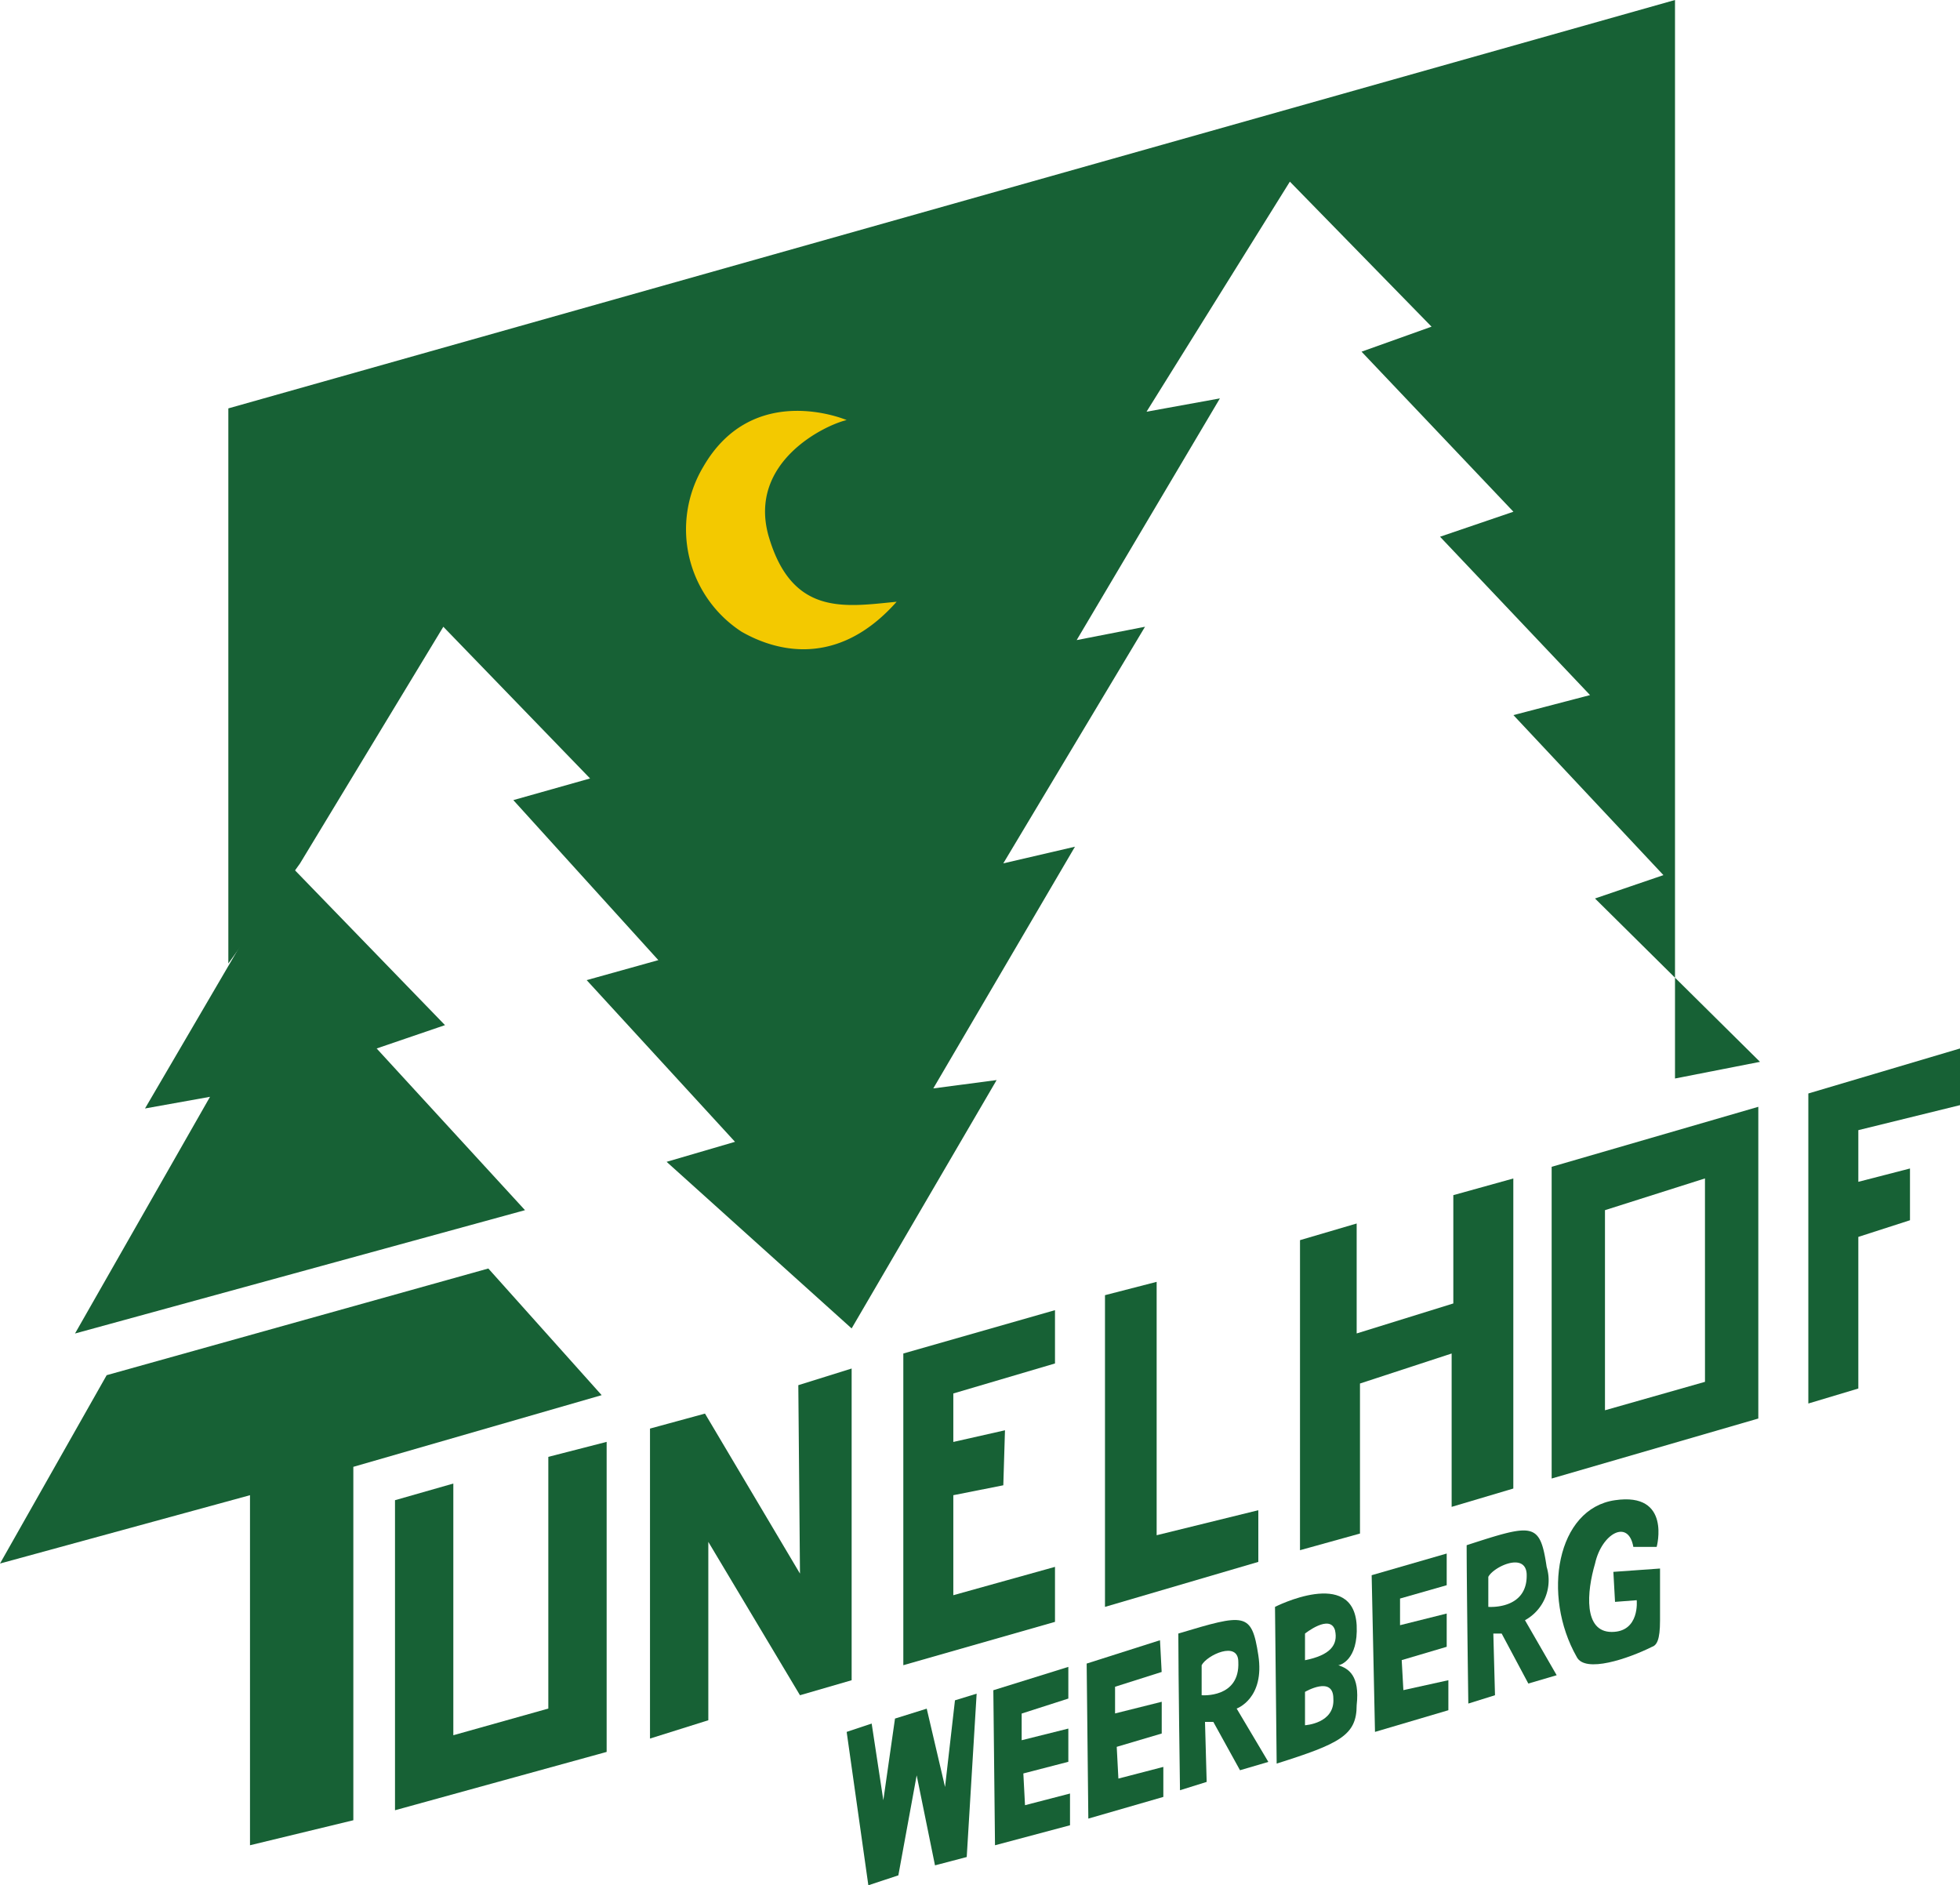
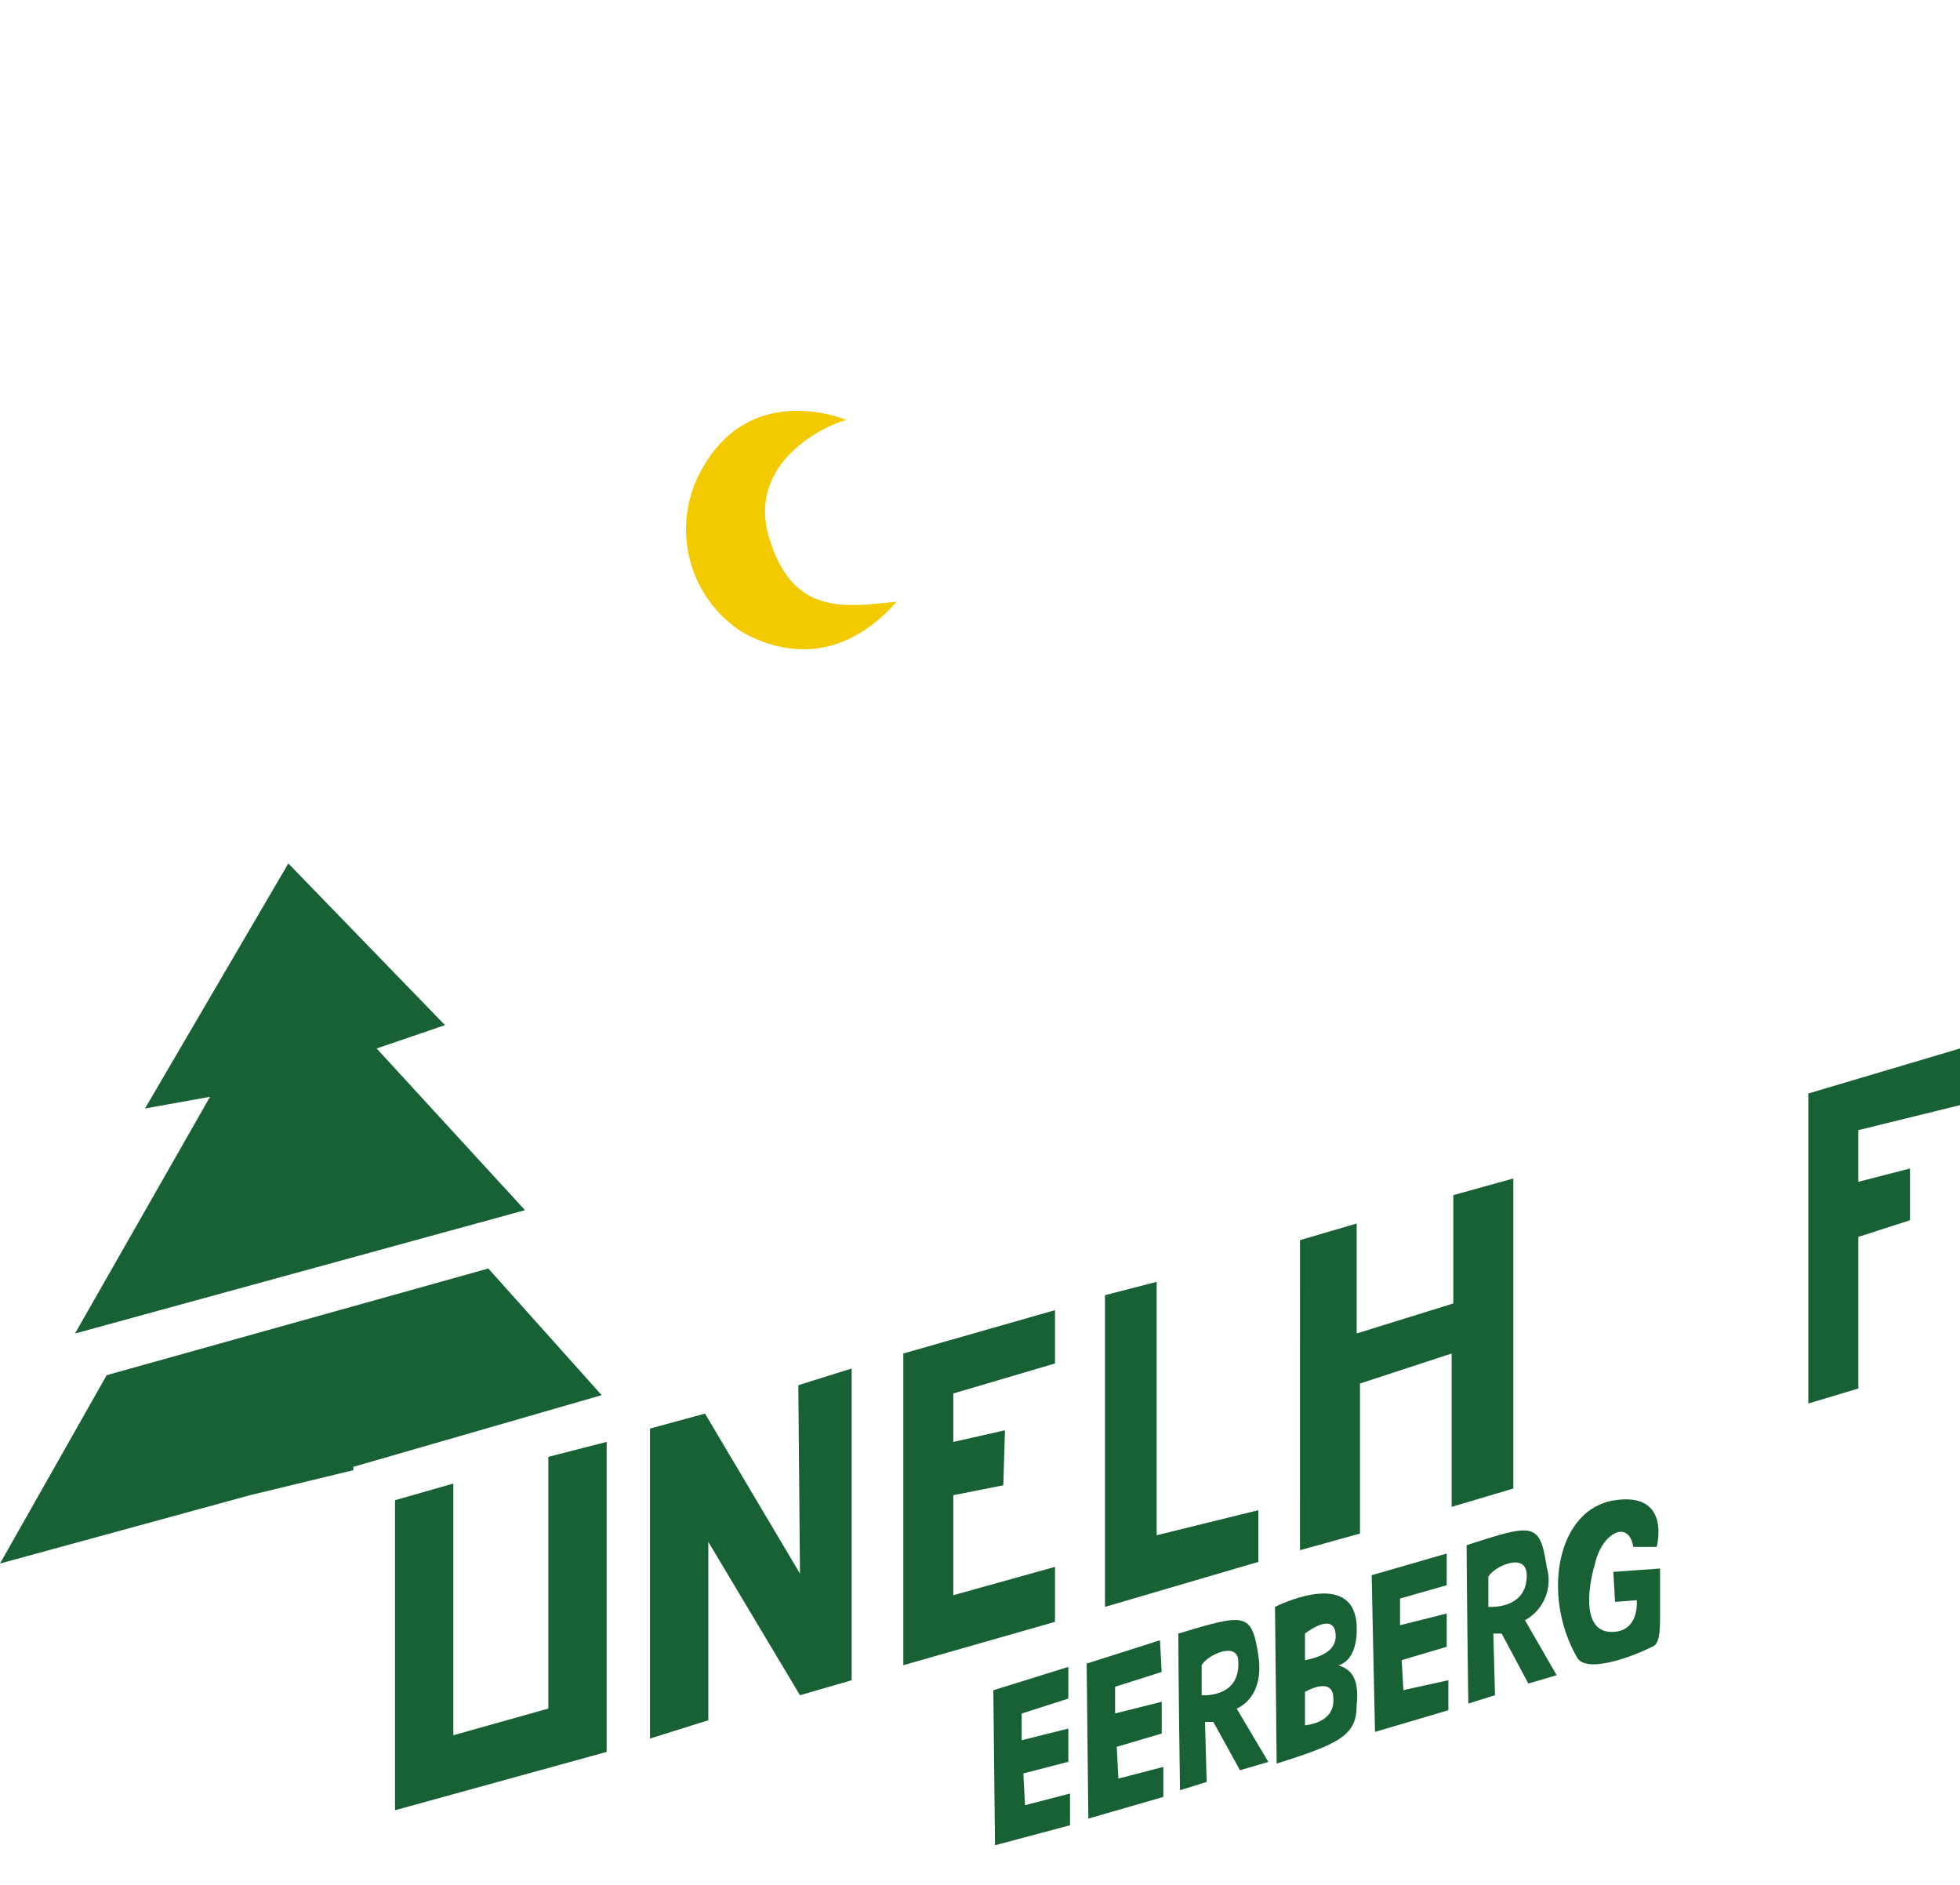
<svg xmlns="http://www.w3.org/2000/svg" width="98.833" height="95.05" viewBox="0 0 98.833 95.05">
  <g id="logo" transform="translate(-1.2 -2)">
-     <path id="Pfad_70" data-name="Pfad 70" d="M52,105.533l1.261-.42.588,3.866h0l.588-4.118,1.6-.5.924,3.95h0l.5-4.37,1.093-.336-.5,8.236-1.6.42-.924-4.538h0l-.924,5.042-1.513.5Z" transform="translate(-8.107 -16.214)" fill="#176135" />
    <path id="Pfad_71" data-name="Pfad 71" d="M20.911,63.129l3.446-1.177-7.9-8.152L9.23,66.154l3.278-.588L5.7,77.5l22.691-6.219Z" transform="translate(-0.718 -8.267)" fill="#176135" />
-     <path id="Pfad_72" data-name="Pfad 72" d="M6.579,83.479,1.2,92.975,13.806,89.53v17.649l5.211-1.261V88.1l12.522-3.614L25.824,78.1Z" transform="translate(0 -12.145)" fill="#176135" />
+     <path id="Pfad_72" data-name="Pfad 72" d="M6.579,83.479,1.2,92.975,13.806,89.53l5.211-1.261V88.1l12.522-3.614L25.824,78.1Z" transform="translate(0 -12.145)" fill="#176135" />
    <path id="Pfad_73" data-name="Pfad 73" d="M24.9,91.441l2.941-.84v12.69l4.79-1.345V89.256l2.941-.756v15.632L24.9,107.073Z" transform="translate(-3.782 -13.804)" fill="#176135" />
    <path id="Pfad_74" data-name="Pfad 74" d="M40.2,102.757l2.941-.924V92.84l4.622,7.732,2.605-.756V84.1l-2.689.84.084,9.5-4.79-8.068-2.773.756Z" transform="translate(-6.224 -13.102)" fill="#176135" />
    <path id="Pfad_75" data-name="Pfad 75" d="M55.4,82.785V98.5l7.648-2.185V93.542l-5.127,1.429V89.929l2.521-.5.084-2.773-2.605.588V84.8l5.127-1.513V80.6Z" transform="translate(-8.65 -12.544)" fill="#176135" />
    <path id="Pfad_76" data-name="Pfad 76" d="M67.5,79.572V95.288l7.732-2.269V90.414l-5.127,1.261V78.9Z" transform="translate(-10.581 -12.272)" fill="#176135" />
    <path id="Pfad_77" data-name="Pfad 77" d="M79.2,91.441l3.025-.84V83.037l4.622-1.513v7.732l3.11-.924V72.7l-3.025.84V79l-4.874,1.513V74.969l-2.857.84Z" transform="translate(-12.448 -11.283)" fill="#176135" />
-     <path id="Pfad_78" data-name="Pfad 78" d="M94.3,71.425V87.141l10.421-3.025V68.4Zm7.732,10.841L96.989,83.7V73.611l5.042-1.6Z" transform="translate(-14.858 -10.597)" fill="#176135" />
    <path id="Pfad_79" data-name="Pfad 79" d="M109.7,67.169V82.8l2.521-.756V74.4l2.605-.84V70.951l-2.605.672V69.018l5.127-1.261V64.9Z" transform="translate(-17.315 -10.038)" fill="#176135" />
-     <path id="Pfad_80" data-name="Pfad 80" d="M18.514,45.533,25.741,33.6l7.4,7.648L29.271,42.34l7.312,8.068-3.614,1.008,7.48,8.152L37,60.577l9.329,8.4,7.312-12.522-3.194.42,7.144-12.186-3.614.84L61.123,33.6l-3.446.672L64.9,22.086l-3.7.672,7.228-11.6,7.144,7.312-3.53,1.261L79.7,27.8,76,29.061l7.564,7.984L79.7,38.054l7.564,8.068L83.814,47.3l8.32,8.236-4.286.84V2L14.9,22.59V50.576Z" transform="translate(-2.186 0)" fill="#176135" />
    <path id="Pfad_81" data-name="Pfad 81" d="M50.453,27.112s-4.706-2.017-7.228,2.353a6.155,6.155,0,0,0,1.933,8.32c1.177.672,4.538,2.185,7.816-1.513-2.605.252-5.295.756-6.471-3.362C45.5,29.213,49.361,27.364,50.453,27.112Z" transform="translate(-6.561 -3.933)" fill="#f3c900" />
    <path id="Pfad_82" data-name="Pfad 82" d="M60.8,103.177l.084,7.816,3.782-1.008v-1.6l-2.269.588-.084-1.6,2.269-.588V105.11l-2.353.588v-1.345l2.353-.756V102Z" transform="translate(-9.511 -15.959)" fill="#176135" />
    <path id="Pfad_83" data-name="Pfad 83" d="M66.4,101.577l.084,7.816,3.782-1.093v-1.513L68,107.375l-.084-1.6,2.269-.672v-1.6l-2.353.588v-1.345L70.182,102l-.084-1.6Z" transform="translate(-10.405 -15.703)" fill="#176135" />
    <path id="Pfad_84" data-name="Pfad 84" d="M83.5,96.293l.168,7.9,3.7-1.093v-1.513l-2.269.5-.084-1.513,2.269-.672V98.225l-2.353.588V97.469l2.353-.672V95.2Z" transform="translate(-13.134 -14.874)" fill="#176135" />
    <path id="Pfad_85" data-name="Pfad 85" d="M74.841,103.652s1.429-.5,1.093-2.689-.672-2.1-4.034-1.093c0,2.017.084,7.9.084,7.9l1.345-.42-.084-3.025h.42l1.345,2.437,1.429-.42Zm-1.765-.672v-1.513c.252-.5,1.849-1.261,1.849-.168C75.009,103.148,73.077,102.98,73.077,102.98Z" transform="translate(-11.283 -15.51)" fill="#176135" />
    <path id="Pfad_86" data-name="Pfad 86" d="M92.141,98.341a2.3,2.3,0,0,0,1.093-2.689c-.336-2.269-.672-2.185-4.034-1.093,0,2.017.084,7.984.084,7.984l1.345-.42-.084-3.11h.42l1.345,2.521,1.429-.42Zm-1.849-.672V96.156c.252-.5,1.849-1.261,1.933-.168C92.31,97.836,90.293,97.668,90.293,97.668Z" transform="translate(-14.044 -14.653)" fill="#176135" />
    <path id="Pfad_87" data-name="Pfad 87" d="M80.894,101.213c.084,0,1.008-.252.924-2.017-.168-2.941-4.118-.924-4.118-.924l.084,7.9c3.194-1.008,4.034-1.429,4.034-2.941C81.986,101.718,81.4,101.381,80.894,101.213Zm-1.681,3.025v-1.681s1.429-.84,1.429.336C80.725,104.155,79.213,104.239,79.213,104.239Zm0-3.278V99.617s1.261-1.008,1.513-.168C80.894,100.2,80.473,100.709,79.213,100.961Z" transform="translate(-12.208 -15.256)" fill="#176135" />
    <path id="Pfad_88" data-name="Pfad 88" d="M98.479,94.345h1.177s.756-2.773-2.1-2.353c-2.941.42-3.7,4.79-1.933,7.9.42.84,2.605.084,3.782-.5.252-.084.42-.336.42-1.345V95.437l-2.353.168.084,1.513,1.093-.084s.168,1.6-1.261,1.6-1.261-2.017-.84-3.446C96.882,93.673,98.226,92.916,98.479,94.345Z" transform="translate(-14.918 -14.355)" fill="#176135" />
  </g>
</svg>